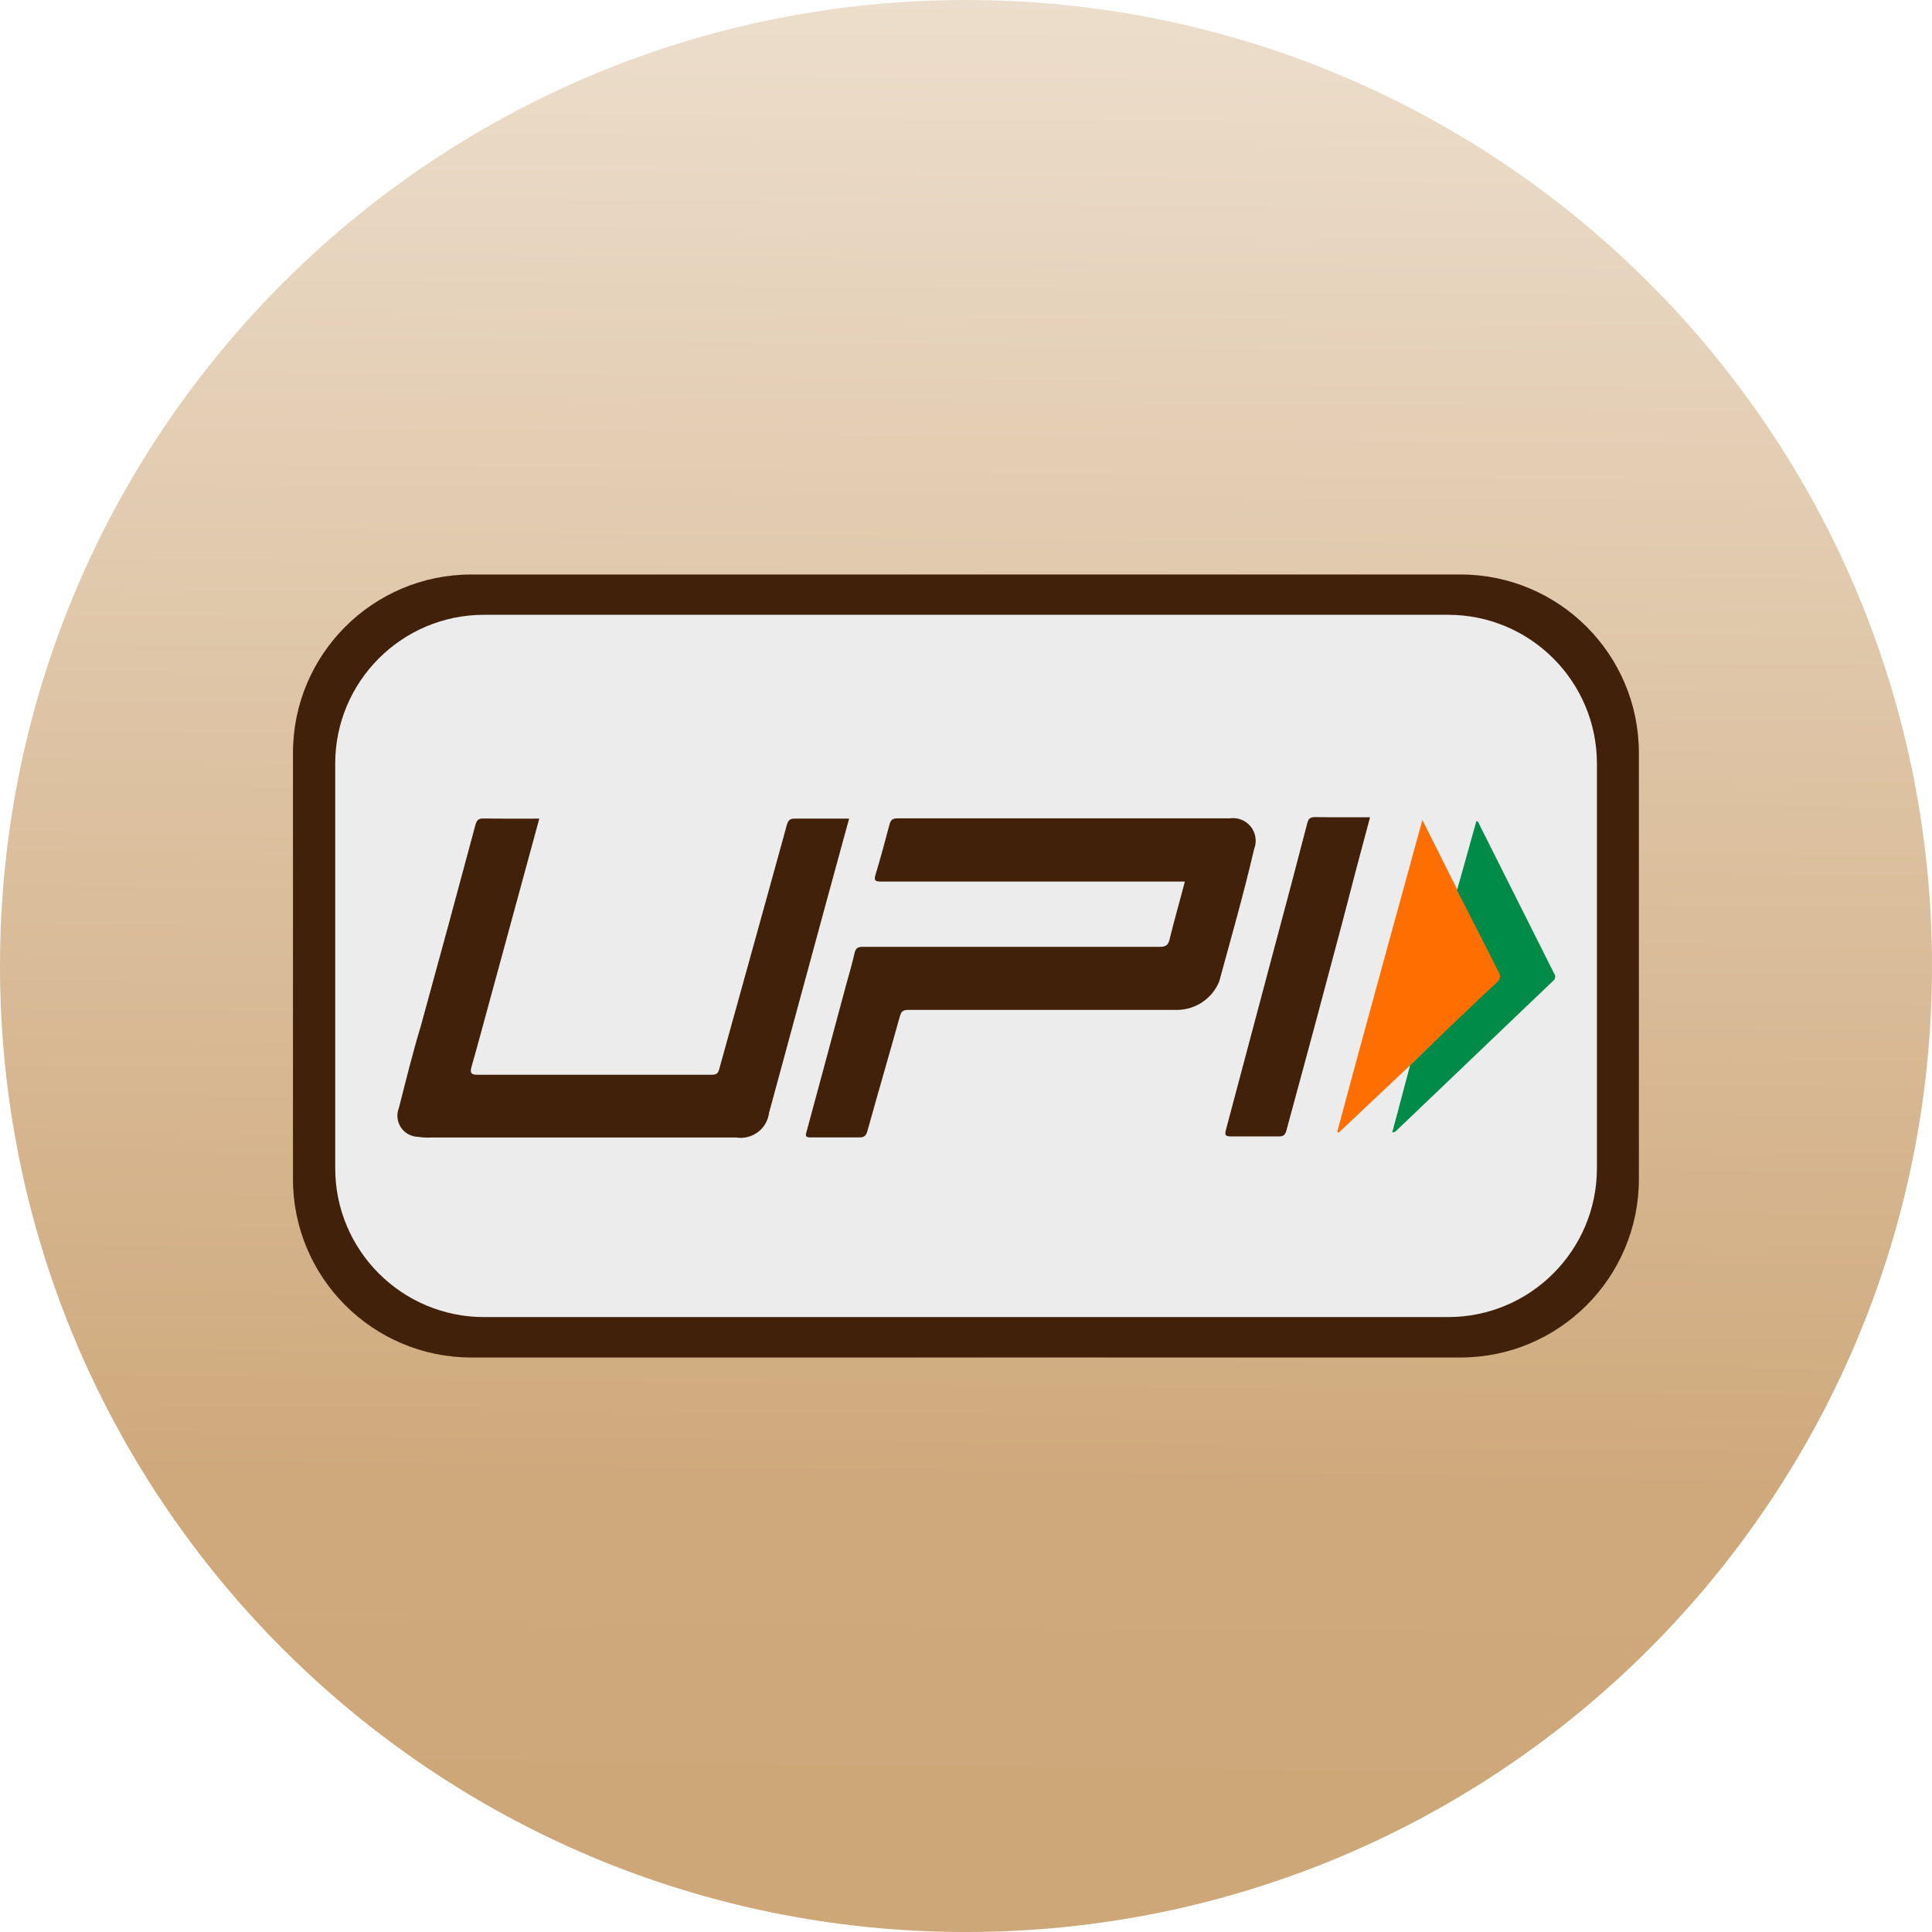
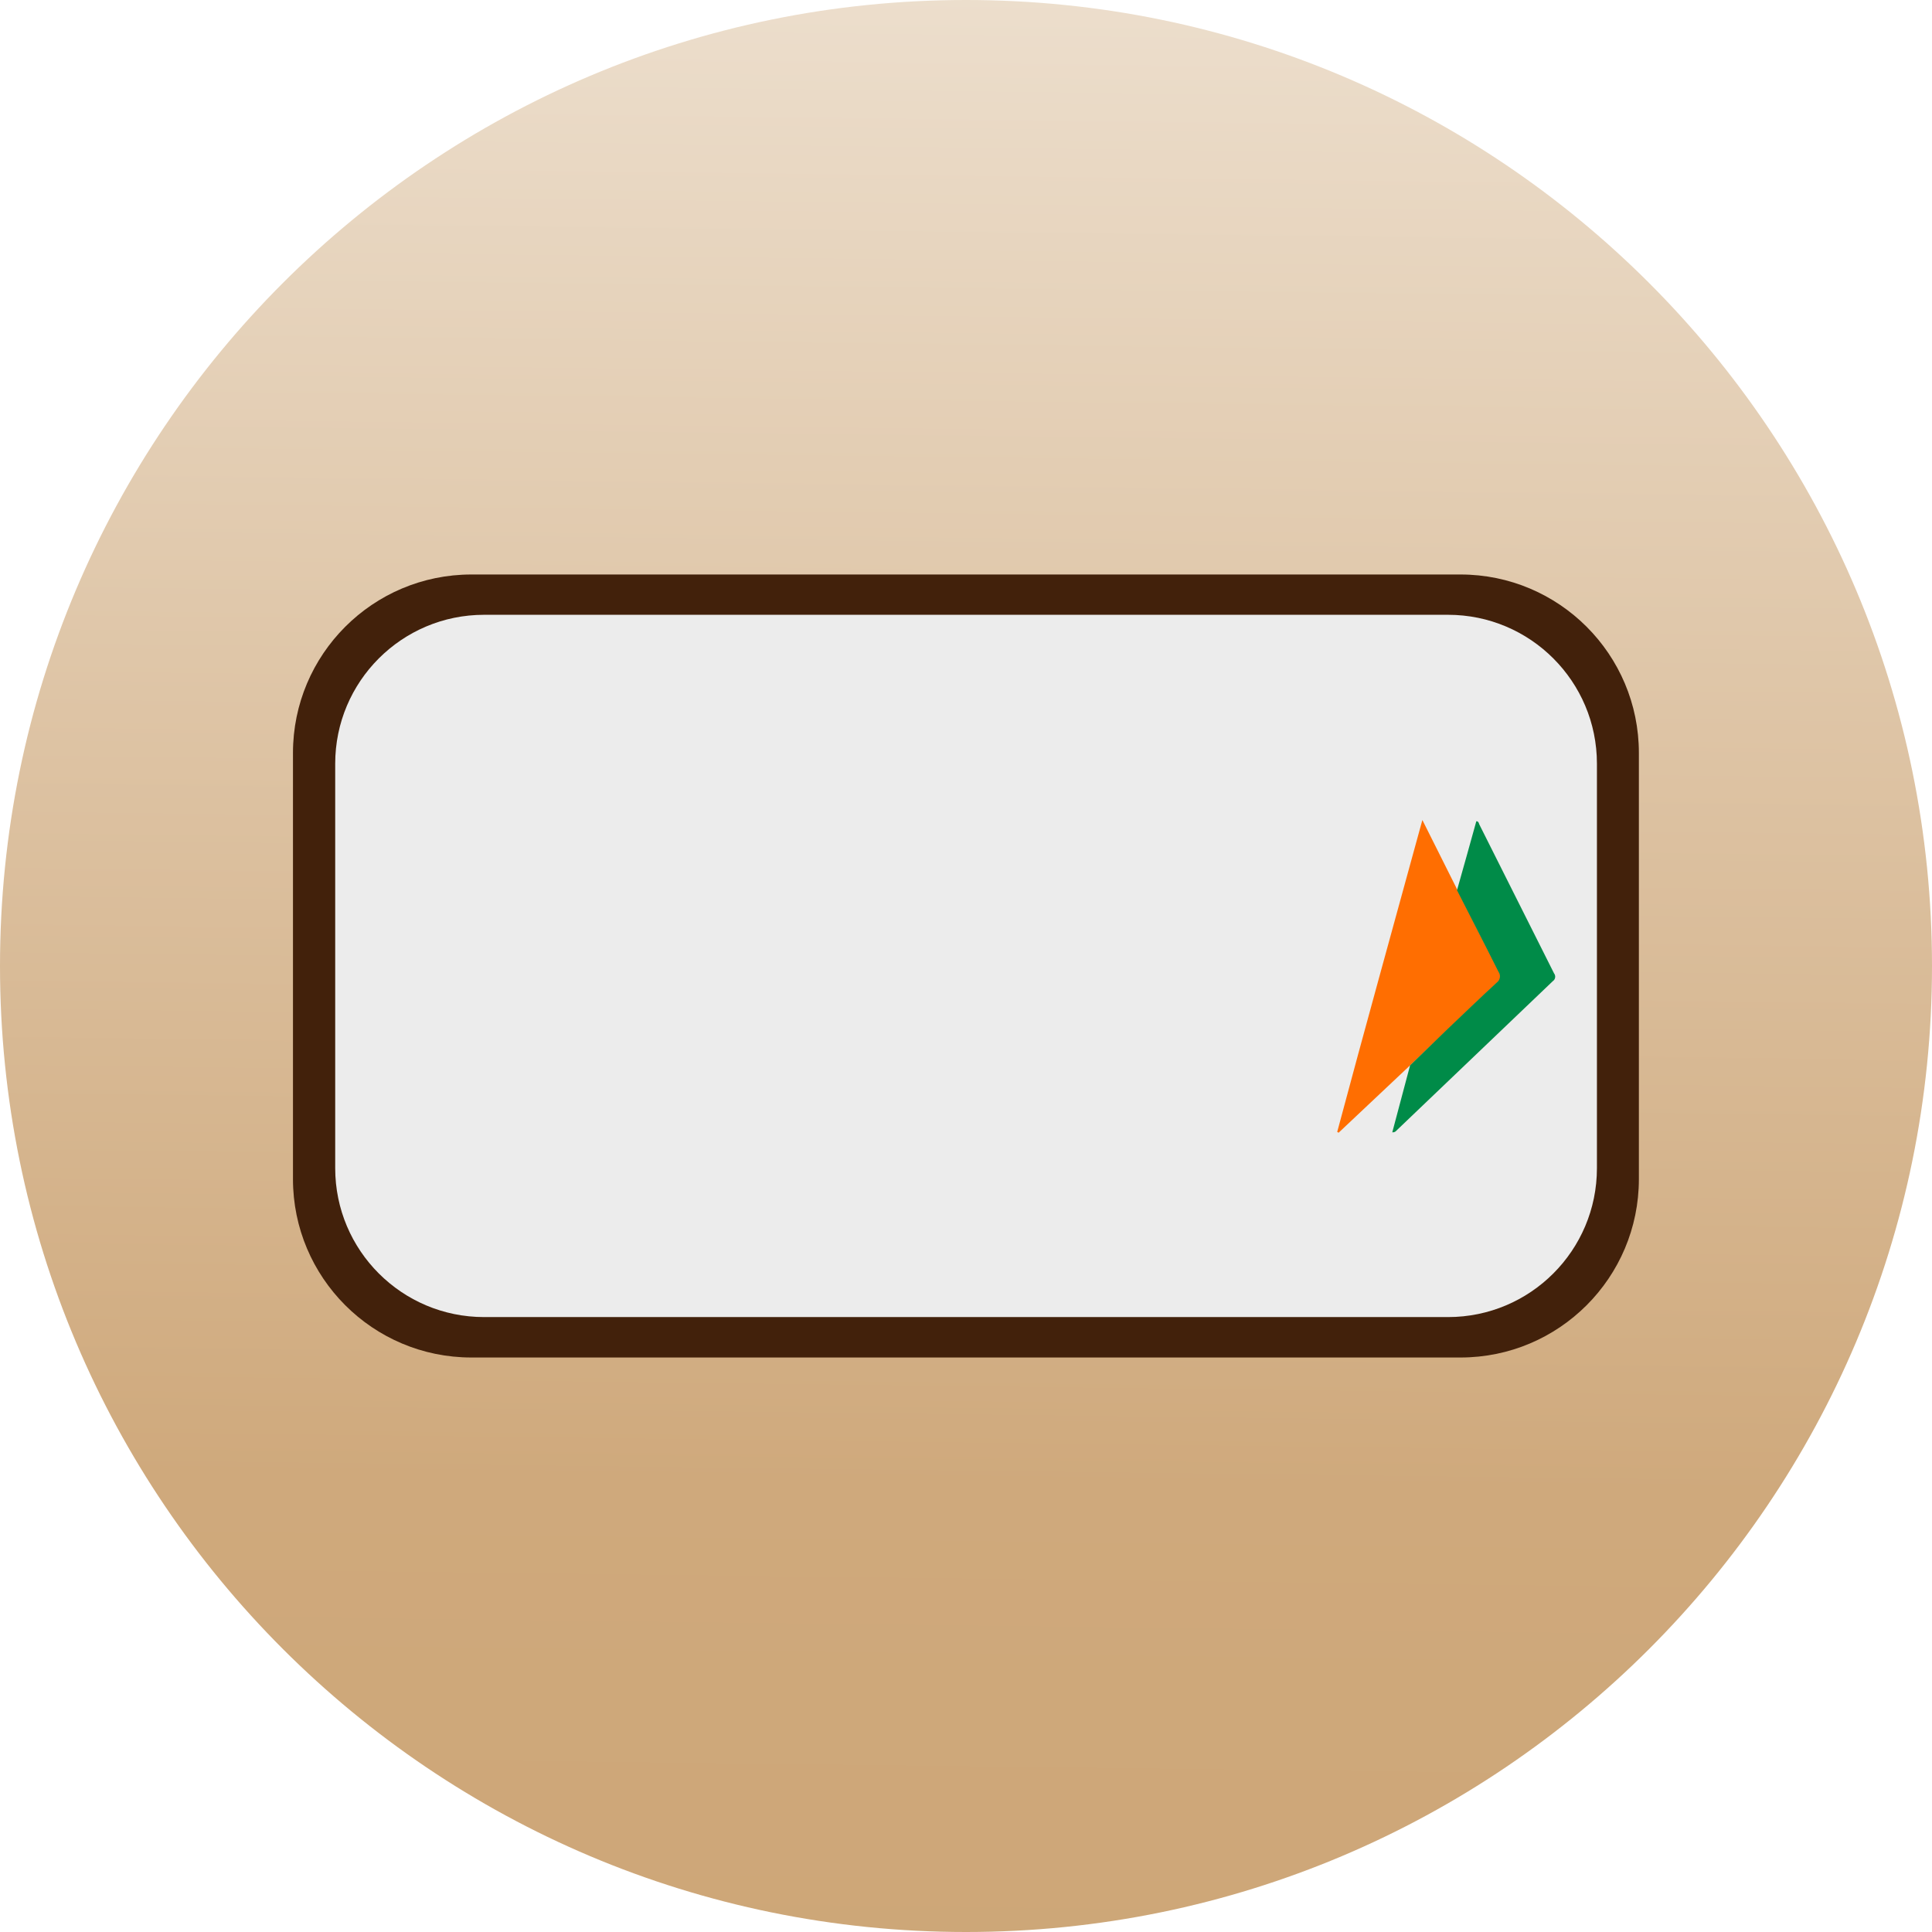
<svg xmlns="http://www.w3.org/2000/svg" width="120" height="120" viewBox="0 0 120 120" fill="none">
  <path d="M0 60C0 93.137 26.863 120 60 120C93.137 120 120 93.137 120 60C120 26.863 93.137 0 60 0C26.863 0 0 26.863 0 60Z" fill="url(#paint0_linear)" />
  <path d="M90.712 35.683H29.28C23.159 35.683 18.197 40.645 18.197 46.766V73.234C18.197 79.355 23.159 84.317 29.28 84.317H90.712C96.832 84.317 101.794 79.355 101.794 73.234V46.766C101.794 40.645 96.832 35.683 90.712 35.683Z" fill="#42210B" />
  <path d="M89.94 38.186H30.068C24.961 38.186 20.82 42.327 20.82 47.434V72.557C20.82 77.665 24.961 81.806 30.068 81.806H89.94C95.048 81.806 99.188 77.665 99.188 72.557V47.434C99.188 42.327 95.048 38.186 89.94 38.186Z" fill="#ECECEC" />
-   <path d="M73.594 54.755H54.737C54.36 54.755 54.266 54.703 54.386 54.309C54.694 53.289 54.968 52.269 55.243 51.232C55.32 50.915 55.44 50.829 55.765 50.829H76.38C76.624 50.792 76.873 50.821 77.102 50.911C77.332 51.001 77.533 51.15 77.687 51.343C77.841 51.535 77.941 51.765 77.978 52.009C78.015 52.253 77.987 52.502 77.897 52.732C77.254 55.5 76.474 58.226 75.728 60.96C75.518 61.473 75.163 61.913 74.706 62.227C74.249 62.541 73.711 62.714 73.157 62.726H56.425C56.108 62.726 55.98 62.803 55.894 63.12C55.234 65.495 54.54 67.86 53.88 70.235C53.794 70.543 53.683 70.655 53.357 70.646C52.354 70.646 51.351 70.646 50.357 70.646C50.074 70.646 50.005 70.595 50.091 70.312C50.914 67.277 51.731 64.243 52.543 61.209C52.723 60.549 52.928 59.88 53.074 59.212C53.151 58.877 53.288 58.809 53.605 58.809H72.025C72.385 58.809 72.548 58.732 72.643 58.355C72.925 57.189 73.268 56.006 73.594 54.755Z" fill="#42210B" />
-   <path d="M33.497 50.846L29.803 64.406C29.632 65.031 29.46 65.657 29.28 66.283C29.195 66.6 29.229 66.754 29.632 66.754C34.492 66.754 39.36 66.754 44.203 66.754C44.486 66.754 44.597 66.686 44.675 66.394C46.072 61.337 47.486 56.288 48.874 51.231C48.96 50.94 49.072 50.837 49.38 50.846C50.486 50.846 51.592 50.846 52.74 50.846L51.317 56.048C50.14 60.397 48.957 64.751 47.769 69.111C47.74 69.348 47.665 69.576 47.547 69.782C47.428 69.989 47.27 70.169 47.08 70.313C46.891 70.457 46.674 70.562 46.443 70.62C46.213 70.679 45.973 70.69 45.737 70.654H26.812C26.525 70.667 26.238 70.653 25.954 70.611C25.743 70.605 25.535 70.547 25.351 70.443C25.166 70.34 25.009 70.192 24.894 70.015C24.778 69.837 24.708 69.634 24.688 69.423C24.668 69.212 24.7 68.999 24.78 68.803C25.217 67.088 25.637 65.374 26.143 63.711C27.286 59.557 28.415 55.4 29.529 51.24C29.614 50.923 29.735 50.828 30.052 50.837C31.2 50.854 32.332 50.846 33.497 50.846Z" fill="#42210B" />
-   <path d="M85.097 50.76C84.506 52.963 83.932 55.114 83.383 57.257C82.24 61.577 81.08 65.894 79.903 70.209C79.826 70.483 79.732 70.586 79.432 70.586C78.446 70.586 77.46 70.586 76.475 70.586C76.089 70.586 76.063 70.492 76.149 70.157C77.166 66.346 78.18 62.534 79.192 58.723C79.872 56.197 80.54 53.666 81.197 51.129C81.275 50.82 81.403 50.752 81.703 50.752C82.792 50.769 83.915 50.76 85.097 50.76Z" fill="#42210B" />
  <path d="M87.583 66.172L83.143 70.355L83.057 70.303C84.771 63.892 86.563 57.446 88.346 50.932L90.531 55.294C91.389 57.009 92.246 58.672 93.103 60.352C93.141 60.403 93.169 60.461 93.184 60.523C93.2 60.584 93.203 60.649 93.193 60.712C93.184 60.775 93.162 60.835 93.129 60.89C93.095 60.944 93.052 60.991 93 61.029C91.937 62.006 90.9 63.009 89.854 64.003L87.583 66.172Z" fill="#FF6E01" />
  <path d="M87.583 66.171L89.82 64.003C90.866 63.009 91.903 62.006 92.966 61.029C93.017 60.991 93.061 60.944 93.094 60.89C93.127 60.835 93.15 60.775 93.159 60.712C93.169 60.649 93.166 60.584 93.15 60.523C93.135 60.461 93.107 60.403 93.069 60.352C92.211 58.637 91.354 56.983 90.497 55.294C90.9 53.88 91.294 52.457 91.697 51.009C91.843 51.009 91.851 51.137 91.886 51.214C93.437 54.291 94.971 57.377 96.523 60.454C96.552 60.491 96.573 60.533 96.585 60.578C96.597 60.623 96.6 60.67 96.592 60.716C96.585 60.762 96.568 60.806 96.543 60.845C96.518 60.884 96.484 60.917 96.446 60.943L86.794 70.166C86.717 70.234 86.657 70.346 86.477 70.329L87.583 66.171Z" fill="#008B48" />
  <defs>
    <linearGradient id="paint0_linear" x1="59.186" y1="127.183" x2="60.883" y2="-12.686" gradientUnits="userSpaceOnUse">
      <stop stop-color="#CDA677" />
      <stop offset="0.25" stop-color="#CFA97C" />
      <stop offset="1" stop-color="#F0E5D7" />
    </linearGradient>
  </defs>
</svg>